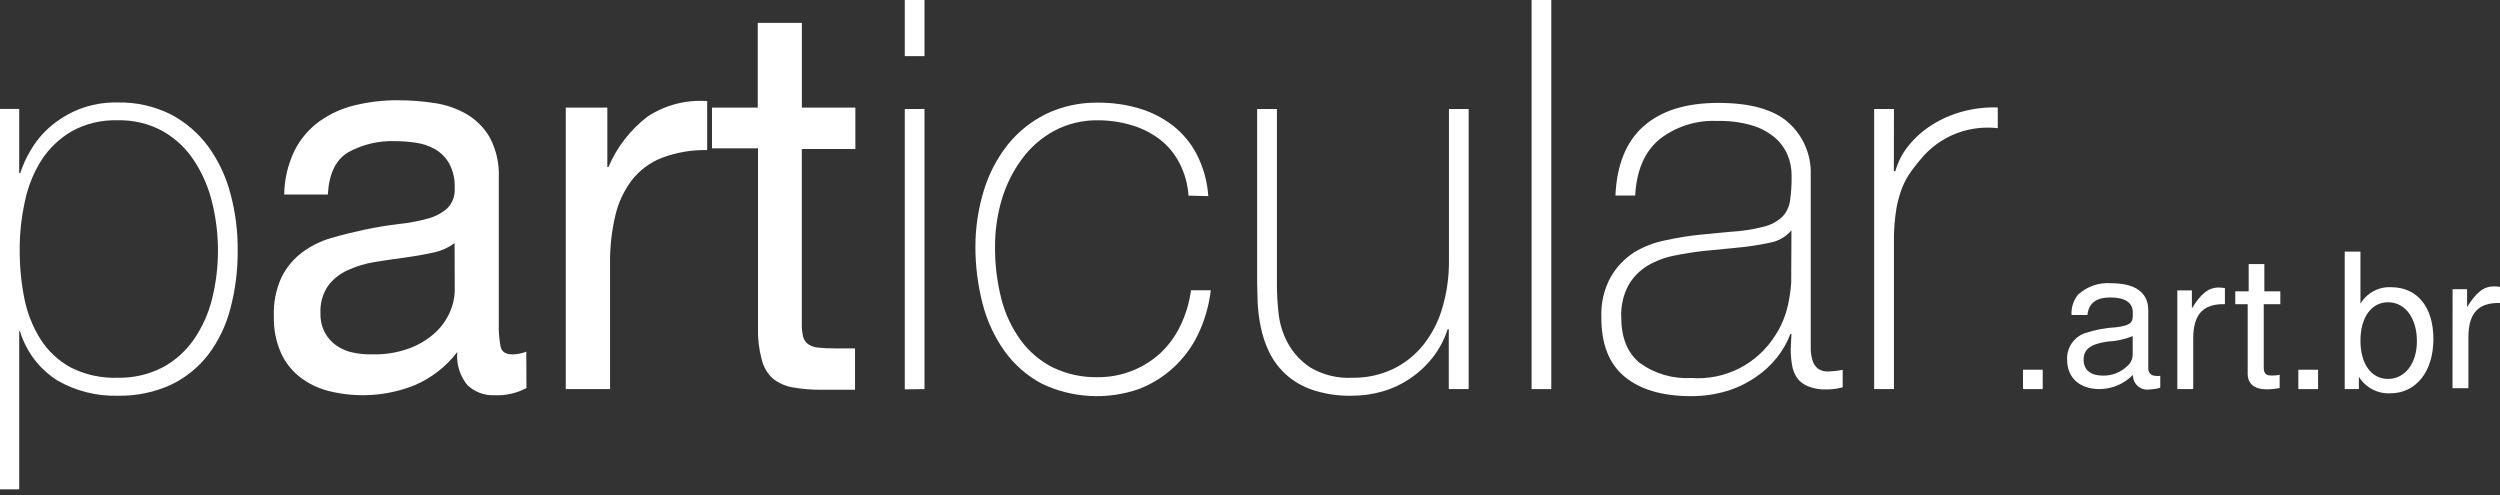
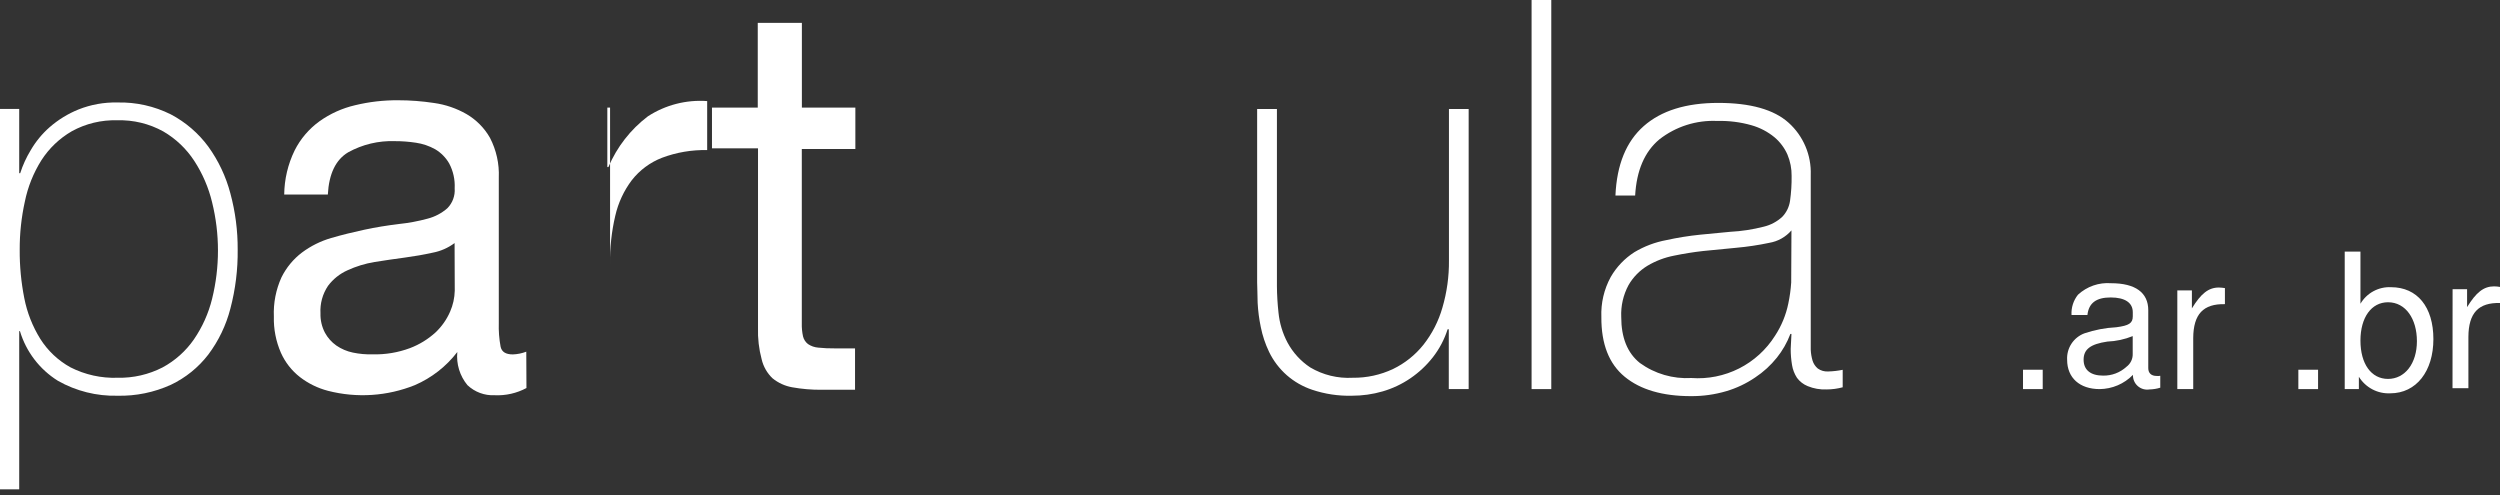
<svg xmlns="http://www.w3.org/2000/svg" width="222" height="44" viewBox="0 0 222 44" fill="none">
  <rect x="0" y="0" width="222" height="44" fill="#333333" stroke="none" />
  <path d="M1.706 15.379H1.794C2.022 14.669 2.333 13.988 2.72 13.35C3.168 12.576 3.739 11.881 4.411 11.292C5.173 10.628 6.04 10.097 6.977 9.718C8.075 9.283 9.25 9.073 10.432 9.101C12.075 9.061 13.703 9.425 15.174 10.159C16.483 10.85 17.619 11.827 18.497 13.019C19.401 14.274 20.067 15.684 20.459 17.18C20.898 18.805 21.116 20.482 21.106 22.165C21.127 23.93 20.909 25.691 20.459 27.399C20.08 28.877 19.413 30.266 18.497 31.486C17.617 32.631 16.478 33.55 15.174 34.17C13.686 34.846 12.065 35.178 10.432 35.14C8.583 35.186 6.755 34.729 5.146 33.817C3.522 32.807 2.322 31.238 1.772 29.406H1.706V43.455H0V9.674H1.706V15.379ZM10.454 33.545C11.838 33.574 13.207 33.258 14.438 32.626C15.547 32.028 16.499 31.176 17.217 30.141C17.97 29.045 18.518 27.822 18.835 26.531C19.529 23.719 19.529 20.779 18.835 17.967C18.522 16.66 17.987 15.417 17.254 14.291C16.555 13.216 15.613 12.319 14.505 11.674C13.254 10.981 11.839 10.638 10.41 10.681C9.004 10.64 7.613 10.975 6.381 11.652C5.286 12.284 4.359 13.169 3.676 14.232C2.967 15.358 2.469 16.604 2.205 17.908C1.896 19.313 1.743 20.748 1.75 22.187C1.741 23.623 1.877 25.056 2.154 26.465C2.404 27.753 2.888 28.983 3.58 30.097C4.246 31.149 5.166 32.017 6.256 32.618C7.554 33.279 8.999 33.597 10.454 33.545Z" fill="white" />
  <path d="M46.749 34.457C45.883 34.921 44.907 35.142 43.926 35.096C43.483 35.118 43.04 35.049 42.625 34.895C42.209 34.741 41.829 34.504 41.507 34.199C41.171 33.793 40.919 33.323 40.765 32.819C40.611 32.314 40.558 31.784 40.61 31.259C39.624 32.544 38.326 33.557 36.839 34.199C34.39 35.184 31.691 35.362 29.134 34.707C28.224 34.471 27.371 34.054 26.627 33.479C25.899 32.909 25.321 32.169 24.944 31.325C24.503 30.313 24.29 29.216 24.319 28.112C24.268 26.914 24.5 25.72 24.995 24.628C25.424 23.761 26.048 23.006 26.819 22.422C27.597 21.842 28.474 21.407 29.406 21.136C30.384 20.849 31.369 20.614 32.347 20.401C33.325 20.187 34.442 20.011 35.413 19.893C36.279 19.804 37.137 19.644 37.978 19.415C38.626 19.247 39.225 18.93 39.728 18.489C39.955 18.258 40.131 17.981 40.242 17.677C40.354 17.373 40.399 17.048 40.375 16.725C40.415 15.959 40.248 15.197 39.89 14.519C39.592 13.997 39.164 13.562 38.647 13.255C38.116 12.959 37.536 12.762 36.934 12.674C36.316 12.58 35.692 12.533 35.067 12.534C33.618 12.482 32.182 12.825 30.913 13.527C29.811 14.188 29.21 15.438 29.112 17.276H25.238C25.252 15.917 25.568 14.579 26.164 13.358C26.681 12.331 27.437 11.443 28.37 10.77C29.32 10.092 30.394 9.608 31.531 9.344C32.778 9.042 34.056 8.894 35.339 8.903C36.412 8.902 37.483 8.984 38.544 9.145C39.559 9.287 40.537 9.621 41.426 10.13C42.292 10.636 43.01 11.361 43.507 12.233C44.074 13.322 44.345 14.542 44.293 15.769V28.671C44.27 29.383 44.324 30.095 44.455 30.796C44.558 31.252 44.918 31.472 45.536 31.472C45.946 31.459 46.351 31.377 46.734 31.229L46.749 34.457ZM40.367 21.584C39.794 22.012 39.13 22.304 38.427 22.437C37.633 22.613 36.795 22.76 35.912 22.878C35.038 22.996 34.148 23.121 33.251 23.268C32.423 23.405 31.617 23.652 30.855 24.003C30.171 24.309 29.576 24.785 29.127 25.385C28.644 26.104 28.409 26.961 28.458 27.826C28.441 28.424 28.578 29.016 28.855 29.546C29.101 29.999 29.448 30.389 29.869 30.685C30.313 30.99 30.813 31.202 31.34 31.31C31.913 31.43 32.497 31.482 33.082 31.465C34.215 31.496 35.343 31.309 36.405 30.913C37.244 30.595 38.014 30.121 38.677 29.517C39.229 28.995 39.669 28.368 39.971 27.671C40.228 27.084 40.368 26.452 40.382 25.811L40.367 21.584Z" fill="white" />
-   <path d="M53.931 9.557V14.835H54.027C54.782 13.053 55.991 11.499 57.533 10.329C59.094 9.317 60.942 8.842 62.797 8.976V13.328C61.428 13.297 60.065 13.529 58.783 14.012C57.729 14.421 56.805 15.107 56.107 15.997C55.399 16.935 54.898 18.012 54.637 19.158C54.307 20.562 54.151 22.002 54.174 23.444V34.552H50.241V9.557H53.931Z" fill="white" />
+   <path d="M53.931 9.557V14.835H54.027C54.782 13.053 55.991 11.499 57.533 10.329C59.094 9.317 60.942 8.842 62.797 8.976V13.328C61.428 13.297 60.065 13.529 58.783 14.012C57.729 14.421 56.805 15.107 56.107 15.997C55.399 16.935 54.898 18.012 54.637 19.158C54.307 20.562 54.151 22.002 54.174 23.444V34.552V9.557H53.931Z" fill="white" />
  <path d="M75.956 9.557V13.233H71.2V28.715C71.189 29.106 71.226 29.496 71.31 29.877C71.377 30.146 71.532 30.384 71.751 30.553C72.021 30.734 72.332 30.843 72.656 30.869C73.144 30.92 73.635 30.942 74.126 30.936H75.927V34.611H72.957C72.082 34.619 71.208 34.545 70.347 34.391C69.705 34.278 69.103 34.002 68.597 33.59C68.12 33.134 67.785 32.549 67.635 31.906C67.391 30.991 67.282 30.045 67.311 29.098V13.174H63.224V9.557H67.289V2.029H71.207V9.557H75.956Z" fill="white" />
-   <path d="M80.345 4.984V0H82.095V4.984H80.345ZM80.345 34.574V9.682H82.095V34.552L80.345 34.574Z" fill="white" />
-   <path d="M105.539 17.372C105.474 16.358 105.199 15.37 104.73 14.468C104.312 13.658 103.723 12.948 103.003 12.388C102.262 11.823 101.425 11.397 100.533 11.131C99.553 10.832 98.535 10.681 97.511 10.682C96.143 10.659 94.792 10.985 93.585 11.631C92.46 12.249 91.484 13.108 90.726 14.145C89.934 15.228 89.335 16.439 88.954 17.725C88.558 19.069 88.358 20.463 88.359 21.864C88.343 23.427 88.528 24.986 88.91 26.503C89.242 27.824 89.821 29.072 90.615 30.179C91.365 31.209 92.347 32.048 93.483 32.627C94.734 33.227 96.109 33.525 97.496 33.494C99.557 33.505 101.545 32.736 103.062 31.34C103.798 30.641 104.399 29.811 104.833 28.892C105.305 27.909 105.618 26.857 105.76 25.775H107.517C107.358 27.154 106.968 28.496 106.362 29.745C105.821 30.856 105.072 31.854 104.157 32.685C103.268 33.492 102.236 34.126 101.113 34.553C98.308 35.525 95.233 35.359 92.549 34.09C91.212 33.387 90.058 32.38 89.182 31.149C88.281 29.868 87.624 28.433 87.241 26.915C86.824 25.276 86.614 23.591 86.616 21.901C86.617 20.227 86.865 18.562 87.351 16.96C87.792 15.483 88.505 14.102 89.454 12.888C90.375 11.73 91.54 10.789 92.865 10.131C94.316 9.433 95.909 9.086 97.519 9.116C98.745 9.108 99.966 9.279 101.143 9.624C102.228 9.942 103.245 10.458 104.142 11.145C105.039 11.843 105.771 12.729 106.289 13.741C106.868 14.886 107.211 16.136 107.296 17.416L105.539 17.372Z" fill="white" />
  <path d="M130.417 34.552H128.652V29.237H128.55C128.264 30.136 127.821 30.977 127.241 31.722C126.677 32.443 126.005 33.073 125.249 33.589C124.49 34.108 123.654 34.503 122.771 34.758C121.887 35.014 120.971 35.142 120.051 35.14C118.853 35.171 117.659 34.992 116.522 34.611C115.692 34.333 114.925 33.894 114.265 33.317C113.608 32.738 113.073 32.033 112.692 31.244C112.356 30.542 112.109 29.802 111.957 29.039C111.809 28.329 111.715 27.609 111.678 26.885C111.678 26.194 111.634 25.583 111.634 25.069V9.682H113.391V25.414C113.397 26.198 113.444 26.981 113.53 27.759C113.621 28.69 113.893 29.594 114.332 30.421C114.811 31.311 115.503 32.068 116.346 32.626C117.486 33.301 118.802 33.621 120.125 33.545C121.362 33.561 122.586 33.294 123.705 32.766C124.754 32.259 125.676 31.523 126.403 30.612C127.173 29.634 127.745 28.515 128.086 27.318C128.485 25.958 128.681 24.546 128.667 23.128V9.682H130.417V34.552Z" fill="white" />
  <path d="M137.754 0V34.552H136.004V0H137.754Z" fill="white" />
  <path d="M159.081 29.656H158.985C158.698 30.416 158.294 31.125 157.787 31.759C157.238 32.444 156.586 33.039 155.853 33.523C155.068 34.057 154.205 34.467 153.295 34.736C152.276 35.036 151.218 35.185 150.156 35.177C147.632 35.177 145.671 34.604 144.275 33.457C142.878 32.31 142.187 30.543 142.201 28.156C142.151 26.917 142.438 25.687 143.032 24.598C143.545 23.705 144.267 22.948 145.135 22.393C146.012 21.869 146.975 21.506 147.98 21.32C148.962 21.104 149.956 20.945 150.957 20.842L153.648 20.584C154.653 20.532 155.65 20.379 156.625 20.128C157.238 19.982 157.802 19.681 158.265 19.254C158.64 18.863 158.882 18.364 158.956 17.828C159.059 17.097 159.105 16.36 159.095 15.622C159.103 14.974 158.978 14.331 158.728 13.733C158.466 13.137 158.071 12.609 157.574 12.189C156.975 11.697 156.282 11.335 155.537 11.123C154.548 10.841 153.522 10.713 152.494 10.741C150.637 10.653 148.811 11.235 147.348 12.38C146.039 13.475 145.326 15.144 145.201 17.364H143.451C143.569 14.622 144.407 12.571 145.965 11.196C147.524 9.822 149.729 9.138 152.582 9.138C155.434 9.138 157.529 9.726 158.831 10.902C159.476 11.483 159.986 12.198 160.325 12.997C160.664 13.796 160.824 14.659 160.794 15.527V29.987C160.794 30.34 160.794 30.722 160.794 31.053C160.807 31.382 160.862 31.708 160.955 32.023C161.039 32.296 161.2 32.539 161.418 32.722C161.687 32.915 162.015 33.008 162.345 32.986C162.777 32.975 163.207 32.925 163.631 32.839V34.391C163.166 34.517 162.687 34.581 162.205 34.582C161.629 34.607 161.055 34.507 160.522 34.288C160.144 34.135 159.815 33.88 159.573 33.553C159.348 33.208 159.198 32.819 159.132 32.413C159.053 31.942 159.013 31.465 159.014 30.987L159.081 29.656ZM159.081 20.459C158.575 21.045 157.881 21.435 157.118 21.562C156.147 21.768 155.165 21.915 154.177 22.003L151.237 22.29C150.376 22.386 149.516 22.525 148.656 22.702C147.824 22.862 147.025 23.166 146.296 23.599C145.599 24.021 145.02 24.613 144.613 25.319C144.146 26.187 143.923 27.165 143.966 28.149C143.966 29.987 144.517 31.354 145.627 32.237C146.95 33.193 148.563 33.663 150.193 33.567C151.656 33.674 153.12 33.381 154.43 32.719C155.739 32.057 156.843 31.052 157.625 29.811C158.193 28.942 158.593 27.975 158.801 26.958C158.931 26.343 159.017 25.719 159.059 25.091L159.081 20.459Z" fill="white" />
-   <path d="M168.175 15.203H168.307C168.535 14.372 168.936 13.598 169.483 12.931C170.07 12.206 170.773 11.582 171.564 11.086C172.405 10.557 173.322 10.158 174.284 9.902C175.299 9.629 176.35 9.507 177.401 9.542V11.38C176.338 11.261 175.263 11.359 174.24 11.667C172.941 12.064 171.771 12.8 170.851 13.799C170.449 14.247 170.071 14.715 169.718 15.203C169.39 15.658 169.118 16.152 168.91 16.673C168.683 17.268 168.513 17.884 168.402 18.511C168.27 19.316 168.197 20.129 168.182 20.945V34.552H166.425V9.682H168.182L168.175 15.203Z" fill="white" />
  <path d="M217.79 25.679H219.077V27.274C219.878 25.966 220.547 25.429 221.473 25.429C221.653 25.431 221.833 25.448 222.01 25.481V26.907C220.084 26.855 219.209 27.796 219.194 29.906V34.472H217.783L217.79 25.679Z" fill="white" />
  <path d="M208.211 22.341H209.608V26.973C209.883 26.504 210.281 26.119 210.76 25.86C211.238 25.601 211.777 25.477 212.321 25.503C214.658 25.503 216.085 27.259 216.085 30.112C216.085 32.964 214.57 34.927 212.254 34.927C211.701 34.952 211.151 34.83 210.661 34.571C210.172 34.312 209.76 33.928 209.468 33.457V34.552H208.211V22.341ZM212.056 26.84C210.586 26.84 209.608 28.178 209.608 30.244C209.608 32.31 210.564 33.648 212.056 33.648C213.548 33.648 214.622 32.288 214.622 30.296C214.622 28.303 213.615 26.84 212.056 26.84Z" fill="white" />
  <path d="M205.844 32.832V34.552H204.094V32.832H205.844Z" fill="white" />
-   <path d="M202.492 25.87V27.01H201.021V32.56C201.021 33.185 201.19 33.347 201.756 33.347C201.984 33.354 202.211 33.332 202.433 33.281V34.457C202.057 34.531 201.676 34.57 201.293 34.574C200.198 34.574 199.595 34.089 199.595 33.185V27.01H198.492V25.87H199.683V23.451H201.073V25.87H202.492Z" fill="white" />
  <path d="M193.346 25.789H194.64V27.384C195.442 26.076 196.11 25.532 197.037 25.532C197.217 25.537 197.396 25.555 197.573 25.583V27.009C195.647 26.965 194.773 27.899 194.758 30.016V34.552H193.346V25.789Z" fill="white" />
  <path d="M191.832 33.369V34.427C191.522 34.523 191.2 34.575 190.876 34.582C190.691 34.612 190.502 34.601 190.322 34.55C190.141 34.498 189.975 34.407 189.834 34.283C189.693 34.16 189.582 34.006 189.508 33.834C189.434 33.662 189.399 33.475 189.406 33.288C189.021 33.683 188.561 33.998 188.054 34.215C187.547 34.432 187.002 34.546 186.451 34.552C184.671 34.552 183.561 33.545 183.561 31.95C183.533 31.444 183.668 30.943 183.946 30.519C184.224 30.096 184.63 29.773 185.105 29.597C186.015 29.29 186.962 29.11 187.921 29.061C189.068 28.914 189.391 28.693 189.391 28.09V27.723C189.391 26.884 188.7 26.414 187.428 26.414C186.157 26.414 185.48 26.899 185.363 27.973H183.951C183.913 27.322 184.118 26.68 184.524 26.171C184.918 25.808 185.382 25.529 185.888 25.353C186.394 25.178 186.931 25.108 187.465 25.15C189.626 25.15 190.766 25.988 190.766 27.546V32.692C190.766 33.133 191.038 33.383 191.501 33.383C191.611 33.396 191.723 33.391 191.832 33.369ZM189.384 31.428V29.847C188.667 30.137 187.906 30.301 187.134 30.332C185.627 30.553 185.024 31.023 185.024 31.942C185.024 32.861 185.657 33.354 186.752 33.354C187.521 33.37 188.267 33.088 188.832 32.567C189.009 32.436 189.152 32.264 189.248 32.065C189.344 31.867 189.391 31.648 189.384 31.428Z" fill="white" />
  <path d="M181.393 32.832V34.552H179.643V32.832H181.393Z" fill="white" />
</svg>